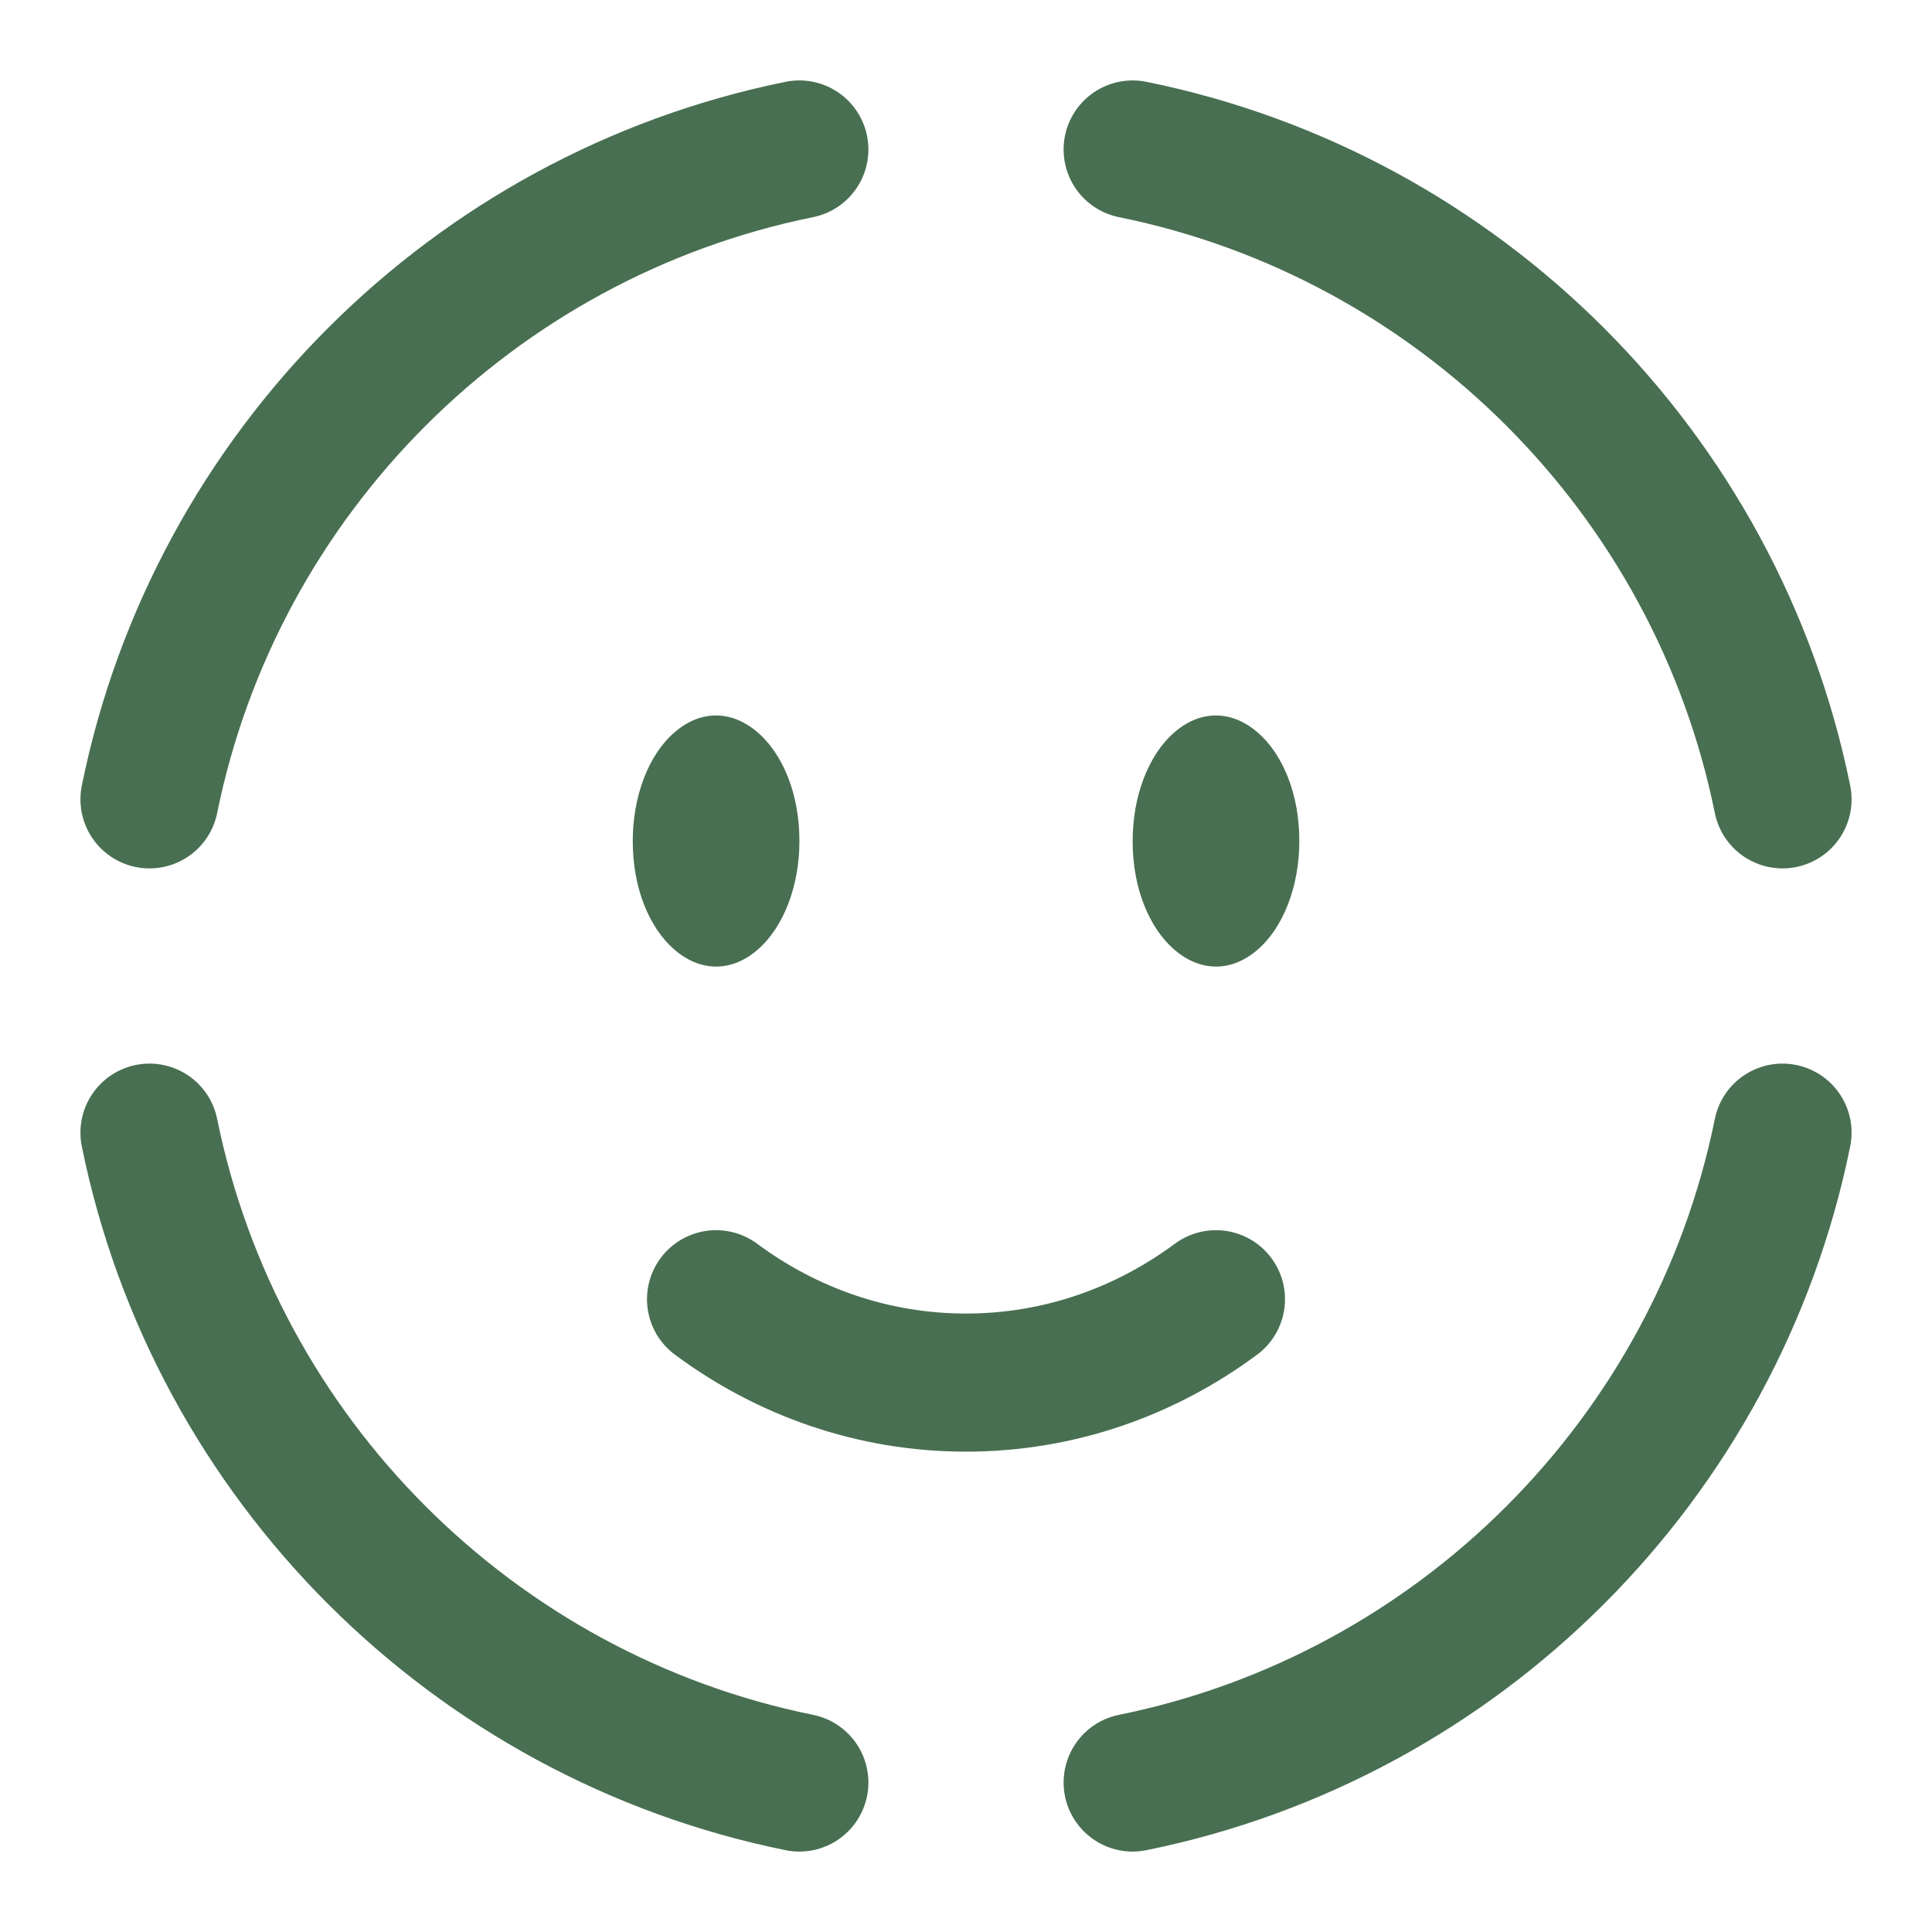
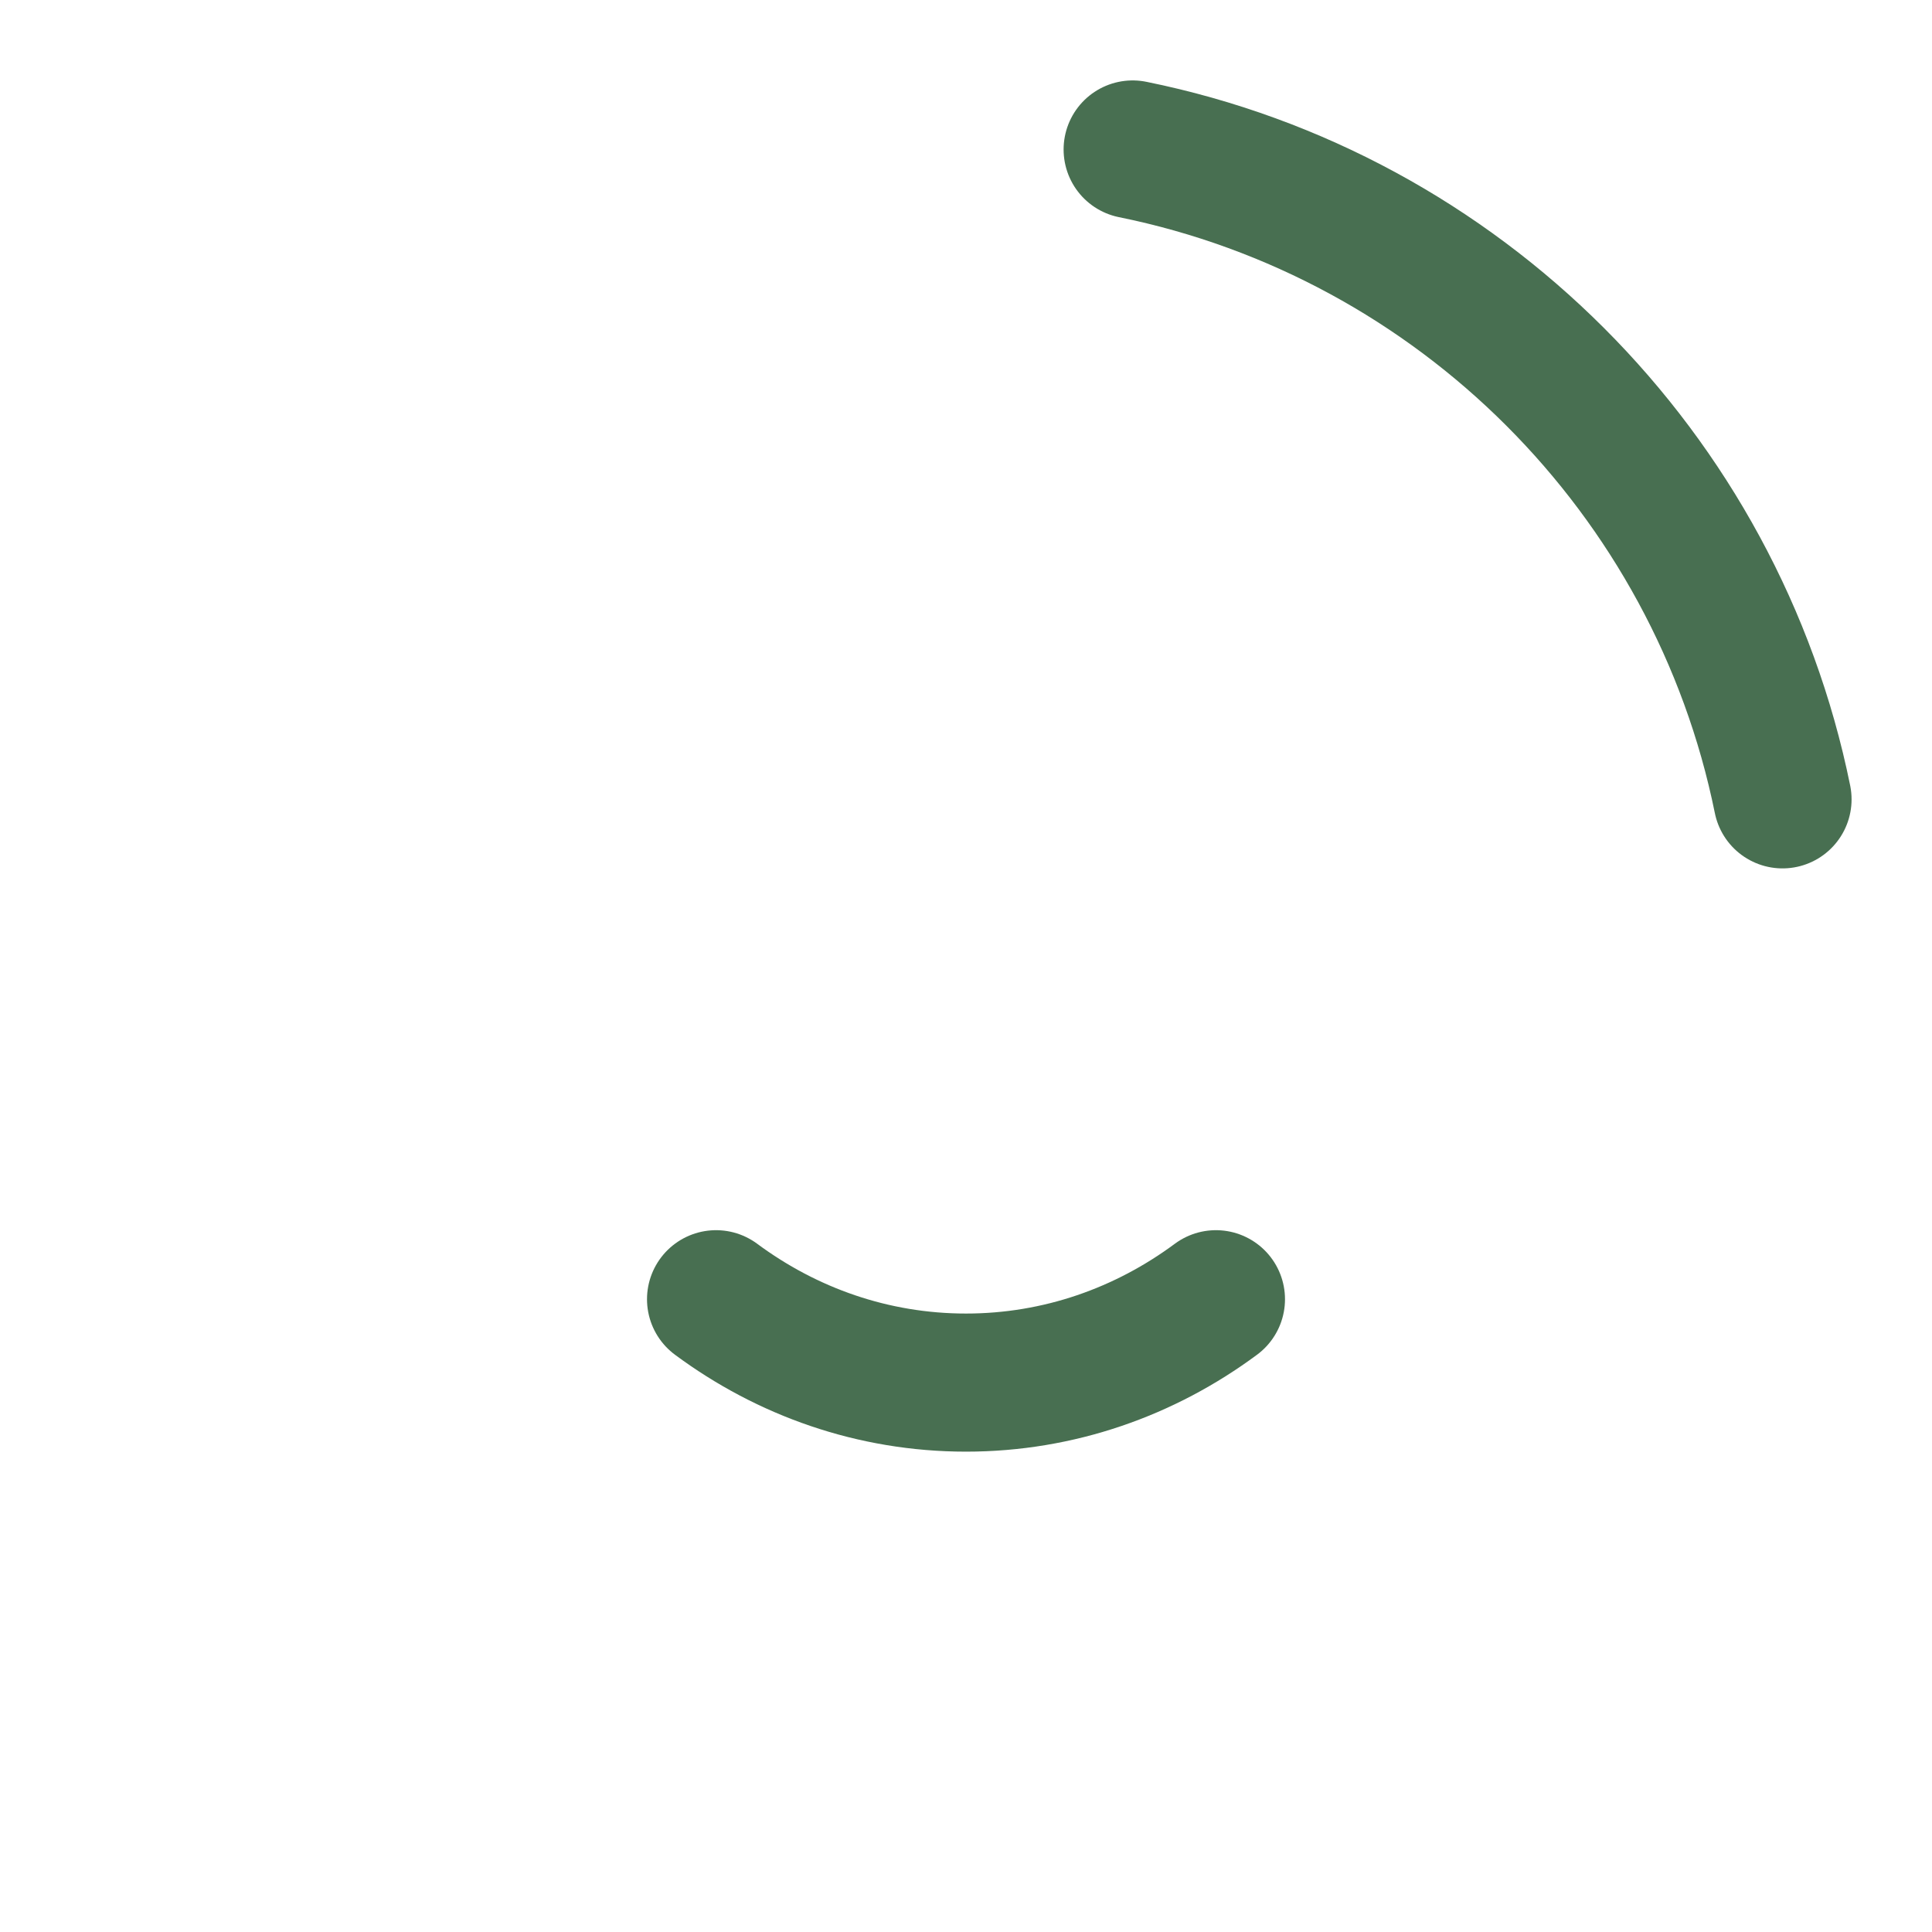
<svg xmlns="http://www.w3.org/2000/svg" width="27" height="27" viewBox="0 0 27 27" fill="none">
  <path d="M10.007 18.157C10.997 18.891 12.201 19.322 13.5 19.322C14.799 19.322 16.003 18.891 16.993 18.157" stroke="#486F51" stroke-width="1.93" stroke-linecap="round" />
-   <path d="M15.829 11.754C15.826 13.098 16.795 13.943 17.573 13.274C17.936 12.962 18.159 12.381 18.158 11.754C18.161 10.409 17.192 9.564 16.414 10.233C16.051 10.545 15.828 11.126 15.829 11.754Z" fill="#486F51" />
-   <path d="M8.843 11.754C8.84 13.098 9.809 13.943 10.586 13.274C10.949 12.962 11.173 12.381 11.172 11.754C11.174 10.409 10.206 9.564 9.428 10.233C9.065 10.545 8.842 11.126 8.843 11.754Z" fill="#486F51" />
-   <path d="M2.089 11.171C3.015 6.609 6.609 3.015 11.171 2.089" stroke="#486F51" stroke-width="1.93" stroke-linecap="round" />
-   <path d="M2.089 15.829C3.015 20.391 6.609 23.985 11.171 24.911" stroke="#486F51" stroke-width="1.93" stroke-linecap="round" />
  <path d="M24.911 11.171C23.985 6.609 20.392 3.015 15.829 2.089" stroke="#486F51" stroke-width="1.93" stroke-linecap="round" />
-   <path d="M24.911 15.829C23.985 20.391 20.392 23.985 15.829 24.911" stroke="#486F51" stroke-width="1.93" stroke-linecap="round" />
</svg>